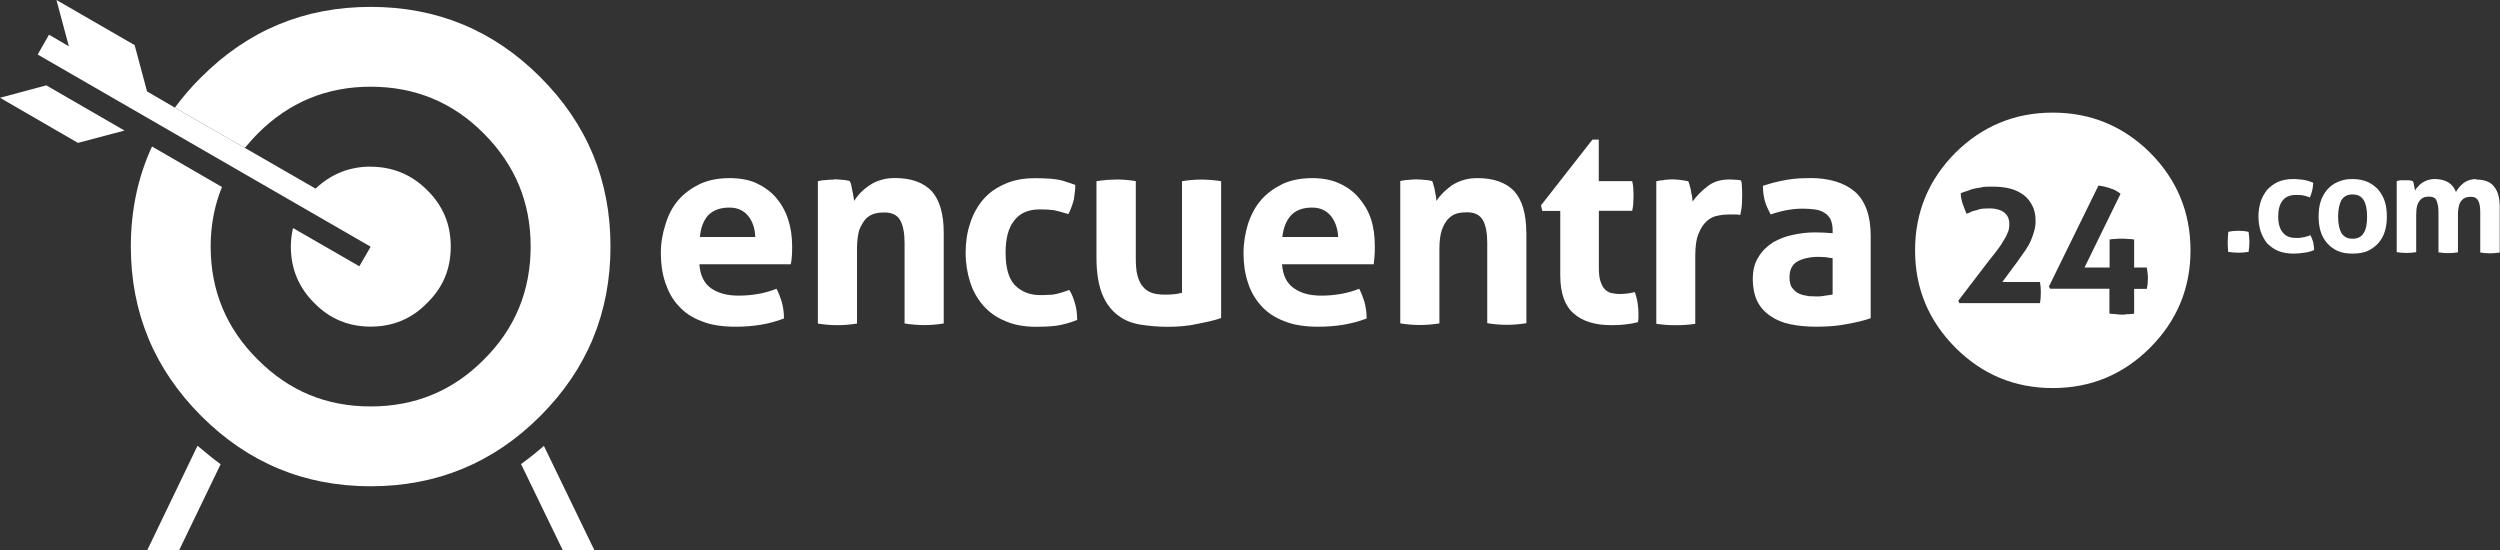
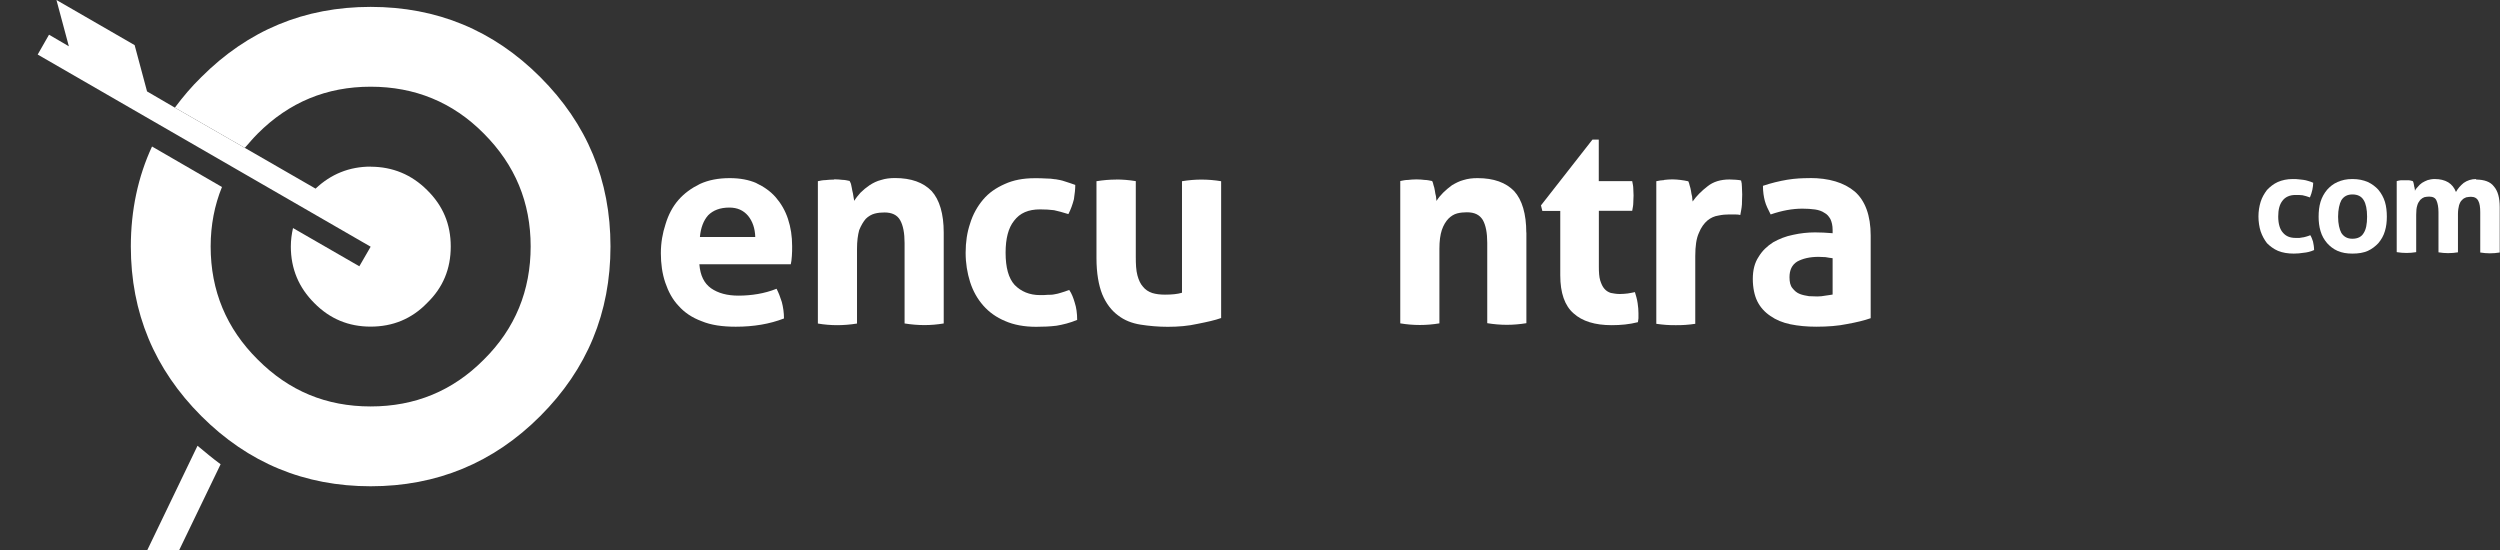
<svg xmlns="http://www.w3.org/2000/svg" id="Capa_2" viewBox="0 0 275.93 60.75">
  <rect x="0" y="0" width="275.93" height="60.75" fill="#333333" stroke="none" />
  <defs>
    <style>.cls-1{fill:#fff;}</style>
  </defs>
  <g id="Capa_1-2">
    <g>
-       <path class="cls-1" d="M237.33,16.87c-2.98-2.95-6.56-4.44-10.76-4.44s-7.78,1.49-10.76,4.44c-2.95,2.98-4.44,6.56-4.44,10.76s1.49,7.75,4.44,10.73c2.98,2.98,6.56,4.47,10.76,4.47s7.78-1.49,10.76-4.47c2.95-2.98,4.44-6.53,4.44-10.73s-1.49-7.78-4.44-10.76Zm-12.16,16.59h-8.91l-.12-.27,2.86-3.74c.43-.58,.82-1.06,1.19-1.52,.33-.46,.64-.82,.85-1.22,.24-.36,.43-.7,.55-1.03,.15-.3,.18-.64,.18-.94,0-.58-.18-.97-.55-1.28-.4-.3-.94-.46-1.61-.46-.3,0-.55,.03-.76,.03-.21,.03-.43,.06-.61,.15-.18,.03-.36,.09-.58,.15-.18,.09-.36,.18-.61,.27-.15-.39-.3-.73-.43-1.12-.12-.36-.21-.76-.21-1.16,.3-.12,.61-.21,.88-.3,.24-.12,.52-.18,.79-.24,.27-.03,.58-.09,.85-.15,.27-.03,.61-.03,.97-.03,.7,0,1.34,.06,1.95,.21,.58,.15,1.06,.4,1.49,.7,.39,.3,.73,.7,.97,1.19,.24,.46,.36,1,.36,1.67,0,.46-.06,.91-.21,1.31-.12,.43-.3,.88-.52,1.31-.24,.43-.52,.85-.85,1.28-.3,.46-.67,.94-1.06,1.46l-1.03,1.4h4.16c.06,.36,.09,.76,.09,1.12,0,.46-.03,.85-.09,1.22Zm9.69,1.21c-.21,.03-.39,.06-.64,.06-.21,0-.49-.03-.7-.06-.24,0-.46-.03-.7-.06v-2.74h-6.53l-.15-.24,5.47-11.15c.46,.06,.88,.15,1.28,.3,.43,.12,.82,.33,1.16,.61l-3.98,8.14h2.77v-3.1c.24-.03,.46-.06,.64-.06,.21-.03,.43-.03,.64-.03,.24,0,.49,0,.7,.03,.24,0,.49,.03,.73,.06v3.1h1.4c.06,.37,.12,.79,.12,1.19,0,.18-.03,.4-.03,.61-.03,.21-.06,.4-.09,.55h-1.4v2.74c-.24,.03-.46,.06-.67,.06Z" />
      <path class="cls-1" d="M183.66,19.88c-.24,0-.55,.06-.85,.12v15.74c.36,.06,.76,.09,1.09,.12,.36,.03,.73,.03,1.06,.03s.7,0,1.06-.03c.36-.03,.73-.06,1.09-.12v-7.48c0-1.09,.12-1.95,.4-2.55,.24-.61,.58-1.06,.94-1.37,.36-.3,.79-.49,1.22-.55,.43-.09,.79-.12,1.16-.12h.52c.27,0,.49,0,.73,.06,.06-.37,.15-.73,.18-1.16,0-.43,.03-.76,.03-1.09,0-.3-.03-.58-.03-.85s-.03-.49-.09-.7c-.12-.06-.33-.06-.58-.09-.24,0-.52-.03-.7-.03-.97,0-1.79,.24-2.43,.76-.64,.49-1.22,1.06-1.64,1.67-.03-.12-.03-.3-.06-.55-.06-.18-.09-.43-.12-.61-.03-.21-.09-.43-.15-.61-.03-.18-.09-.33-.15-.46-.3-.06-.58-.12-.88-.15-.27-.03-.58-.06-.88-.06-.33,0-.64,.03-.91,.06" />
      <path class="cls-1" d="M176.46,20v-4.59h-.7l-5.68,7.26,.15,.61h1.98v7.11c0,1.94,.49,3.34,1.46,4.19,.97,.88,2.37,1.31,4.22,1.31,1,0,1.95-.09,2.89-.33,.03-.12,.03-.27,.06-.43v-.58c0-.33-.03-.7-.09-1.09-.06-.43-.18-.82-.3-1.22-.21,.06-.49,.09-.79,.15-.27,.03-.58,.06-.88,.06-.36,0-.7-.06-1-.12-.27-.09-.52-.24-.7-.46-.21-.24-.33-.52-.46-.91-.12-.4-.15-.91-.15-1.52v-6.17h3.68c.06-.33,.12-.61,.12-.88s.03-.55,.03-.82c0-.24-.03-.52-.03-.76s-.06-.52-.12-.82h-3.68" />
      <path class="cls-1" d="M199.74,19.66c-.79,0-1.58,.03-2.49,.18-.88,.15-1.79,.37-2.67,.67,0,.67,.09,1.22,.21,1.67,.12,.46,.37,.97,.64,1.49,1.25-.43,2.4-.64,3.5-.64,.49,0,.97,.03,1.4,.09,.4,.06,.76,.18,1.03,.37,.3,.15,.49,.39,.67,.7,.15,.33,.24,.7,.24,1.19v.36c-.73-.06-1.34-.09-1.95-.09l.4,2.7c.21,0,.49,.03,.76,.03,.3,.06,.55,.09,.79,.12v4.01c-.24,.03-.49,.09-.79,.12-.3,.06-.61,.09-.91,.09-.24,0-.58-.03-.91-.03-.36-.06-.7-.12-1-.24-.33-.12-.61-.36-.82-.64-.24-.27-.33-.7-.33-1.21,0-.79,.27-1.37,.85-1.73,.61-.33,1.37-.52,2.37-.52l-.4-2.7c-.79,0-1.64,.09-2.43,.27-.79,.15-1.55,.46-2.19,.82-.67,.43-1.21,.94-1.61,1.61-.43,.64-.64,1.46-.64,2.43s.18,1.82,.49,2.46c.33,.67,.82,1.21,1.46,1.64,.61,.43,1.34,.73,2.19,.91,.88,.18,1.82,.27,2.86,.27,1.28,0,2.43-.09,3.43-.3,1-.18,1.88-.39,2.58-.64v-9.12c0-2.22-.61-3.86-1.76-4.86-1.19-1-2.86-1.49-4.95-1.49" />
      <path class="cls-1" d="M168.46,25.68c0-2.07-.46-3.62-1.34-4.59-.91-.94-2.25-1.43-4.04-1.43-.58,0-1.06,.06-1.55,.21-.46,.12-.88,.34-1.28,.58-.36,.27-.67,.52-.97,.82-.3,.3-.55,.61-.73,.91-.03-.15-.03-.33-.06-.52-.06-.18-.09-.43-.12-.61-.03-.24-.09-.43-.15-.61-.03-.21-.09-.33-.15-.46-.3-.06-.58-.12-.82-.12-.24-.03-.55-.06-.91-.06s-.67,.03-.94,.06c-.3,0-.55,.06-.85,.12v15.71c.73,.12,1.43,.18,2.16,.18s1.43-.06,2.16-.18v-8.24c0-.85,.09-1.52,.27-2.07,.18-.52,.43-.94,.73-1.25,.27-.27,.61-.49,.97-.58,.36-.09,.73-.12,1.06-.12,.85,0,1.4,.27,1.76,.85,.33,.58,.49,1.43,.49,2.52v8.87c.73,.12,1.46,.18,2.16,.18s1.43-.06,2.16-.18v-10.03" />
-       <path class="cls-1" d="M144.85,19.66c-1.25,0-2.34,.21-3.28,.64-.94,.46-1.73,1.03-2.37,1.76-.64,.73-1.12,1.64-1.46,2.67-.3,1-.49,2.07-.49,3.22s.15,2.25,.49,3.25c.3,.97,.82,1.85,1.46,2.55,.64,.73,1.52,1.31,2.55,1.7,1.06,.43,2.31,.61,3.74,.61,2.01,0,3.77-.3,5.35-.91,0-.64-.09-1.25-.24-1.82-.18-.58-.36-1.03-.58-1.46-.67,.27-1.37,.46-2.07,.58-.7,.12-1.43,.18-2.1,.18-1.28,0-2.28-.27-3.04-.82-.79-.55-1.22-1.4-1.31-2.64l.03-3.01c.12-1,.43-1.82,.97-2.4,.52-.55,1.28-.85,2.31-.85,.88,0,1.55,.3,2.07,.91,.49,.61,.76,1.37,.82,2.34h-6.17l-.03,3.01h10.12c.03-.21,.06-.52,.09-.91,.03-.36,.03-.73,.03-1.09,0-1.09-.12-2.07-.43-3.01-.3-.91-.79-1.7-1.37-2.37-.58-.67-1.31-1.19-2.19-1.58-.82-.37-1.82-.55-2.92-.55" />
      <path class="cls-1" d="M123.18,19.82c-.7,0-1.4,.06-2.16,.18v8.48c0,1.67,.24,3.01,.64,4.01,.43,1.03,1.03,1.79,1.73,2.31,.7,.55,1.55,.88,2.49,1.03,.97,.15,1.95,.24,3.01,.24,1.16,0,2.25-.09,3.31-.33,1.06-.21,1.92-.4,2.58-.64v-15.1c-.73-.12-1.46-.18-2.19-.18-.67,0-1.4,.06-2.13,.18v12.31c-.49,.15-1.12,.21-1.88,.21-.55,0-1-.06-1.4-.18-.43-.15-.76-.36-1.03-.7-.27-.3-.46-.7-.61-1.25-.15-.55-.18-1.25-.18-2.07v-8.33c-.73-.12-1.46-.18-2.19-.18" />
      <path class="cls-1" d="M116.49,19.79c-.34-.06-.7-.09-1.06-.09-.39-.03-.79-.03-1.25-.03-1.25,0-2.34,.21-3.28,.64-.97,.43-1.76,.97-2.4,1.73-.61,.73-1.12,1.61-1.43,2.64-.33,.97-.49,2.04-.49,3.22s.18,2.22,.49,3.22c.33,1.03,.82,1.88,1.46,2.61,.64,.73,1.46,1.31,2.4,1.7,.97,.43,2.13,.64,3.43,.64,.79,0,1.52-.03,2.25-.12,.7-.12,1.46-.3,2.28-.64,0-.73-.09-1.37-.27-1.91-.15-.52-.33-1-.61-1.4-.33,.12-.64,.24-.88,.3-.27,.09-.52,.15-.73,.18-.24,.06-.52,.06-.76,.06-.24,.03-.55,.03-.85,.03-1.16,0-2.1-.4-2.8-1.12-.67-.73-1-1.91-1-3.56,0-1.55,.3-2.74,.94-3.53,.64-.85,1.58-1.25,2.86-1.25,.58,0,1.09,.03,1.55,.09,.43,.09,.97,.24,1.58,.43,.27-.52,.46-1.06,.61-1.64,.09-.61,.15-1.09,.15-1.58-.4-.15-.79-.27-1.16-.39-.33-.12-.67-.18-1.03-.24" />
      <path class="cls-1" d="M83.49,20.21c-.85-.37-1.82-.55-2.95-.55-1.25,0-2.34,.21-3.28,.64-.94,.46-1.73,1.03-2.37,1.76-.64,.73-1.12,1.64-1.43,2.67-.33,1-.52,2.07-.52,3.22s.15,2.25,.49,3.25c.33,.97,.79,1.85,1.46,2.55,.64,.73,1.49,1.31,2.55,1.7,1.03,.43,2.28,.61,3.77,.61,1.98,0,3.74-.3,5.32-.91,0-.64-.09-1.25-.24-1.82-.18-.58-.36-1.03-.58-1.46-.67,.27-1.37,.46-2.07,.58-.7,.12-1.43,.18-2.13,.18-1.25,0-2.25-.27-3.04-.82-.76-.55-1.18-1.4-1.28-2.64l.06-3.01c.09-1,.39-1.82,.91-2.4,.55-.55,1.31-.85,2.34-.85,.88,0,1.55,.3,2.07,.91,.49,.61,.76,1.37,.79,2.34h-6.11l-.06,3.01h10.09c.06-.21,.09-.52,.12-.91,.03-.36,.03-.73,.03-1.09,0-1.09-.15-2.07-.46-3.01-.3-.91-.76-1.7-1.34-2.37-.58-.67-1.31-1.18-2.16-1.58" />
      <path class="cls-1" d="M92.06,19.82c-.36,0-.67,.03-.97,.06-.27,0-.55,.06-.82,.12v15.71c.7,.12,1.43,.18,2.13,.18s1.46-.06,2.19-.18v-8.24c0-.85,.09-1.52,.24-2.07,.21-.52,.46-.94,.73-1.25,.27-.27,.64-.49,1-.58,.36-.09,.7-.12,1.06-.12,.82,0,1.4,.27,1.73,.85,.33,.58,.49,1.43,.49,2.52v8.88c.76,.12,1.46,.18,2.19,.18s1.4-.06,2.13-.18v-10.03c0-2.07-.46-3.62-1.34-4.59-.91-.94-2.25-1.43-4.04-1.43-.55,0-1.06,.06-1.52,.21-.49,.12-.91,.34-1.28,.58-.39,.27-.7,.52-1,.82-.27,.3-.52,.61-.7,.91-.03-.15-.06-.33-.09-.52-.03-.18-.06-.43-.12-.61-.03-.24-.09-.43-.12-.61-.03-.21-.12-.33-.18-.46-.27-.06-.55-.12-.79-.12-.27-.03-.58-.06-.91-.06" />
      <path class="cls-1" d="M273.32,19.76c-.55,0-1,.15-1.4,.43-.36,.3-.64,.61-.85,1-.36-.94-1.13-1.43-2.37-1.43-.27,0-.55,.06-.76,.12-.21,.09-.43,.18-.61,.3-.18,.12-.33,.27-.46,.43-.15,.15-.27,.3-.33,.46,0-.09,0-.15-.03-.27,0-.12-.06-.18-.06-.3-.03-.12-.03-.21-.06-.3-.03-.12-.06-.18-.09-.21-.15-.06-.27-.06-.4-.09h-.94c-.15,.03-.27,.03-.43,.09v7.84c.36,.06,.73,.09,1.09,.09,.33,0,.7-.03,1.06-.09v-4.13c0-.43,.03-.76,.12-1.03,.06-.24,.21-.46,.33-.61,.15-.15,.3-.24,.46-.3,.18-.03,.33-.06,.52-.06,.43,0,.7,.15,.82,.46,.12,.27,.21,.7,.21,1.25v4.44c.36,.06,.73,.09,1.06,.09,.36,0,.73-.03,1.09-.09v-4.25c0-.37,.06-.7,.12-.94,.09-.27,.18-.46,.33-.58,.12-.15,.3-.24,.46-.3,.18-.03,.36-.06,.52-.06,.39,0,.67,.15,.82,.46,.15,.27,.21,.7,.21,1.25v4.44c.36,.06,.73,.09,1.06,.09,.36,0,.73-.03,1.09-.09v-5.01c0-1.03-.21-1.79-.64-2.28-.39-.52-1.06-.76-1.98-.76" />
      <path class="cls-1" d="M261.34,20.09c-.49-.21-1.03-.33-1.7-.33s-1.16,.12-1.64,.33c-.49,.21-.85,.52-1.15,.85-.33,.39-.58,.85-.73,1.34-.15,.49-.21,1.06-.21,1.64,0,.55,.06,1.09,.21,1.58,.15,.52,.39,.94,.73,1.34,.3,.33,.67,.64,1.15,.85,.49,.21,1,.3,1.64,.3v-1.64c-.55,0-.94-.21-1.22-.64-.21-.39-.36-1-.36-1.79s.15-1.43,.36-1.82c.27-.43,.67-.64,1.22-.64,.58,0,1,.21,1.25,.64,.24,.39,.37,1,.37,1.82s-.12,1.4-.37,1.79c-.24,.43-.67,.64-1.25,.64v1.64c.67,0,1.22-.09,1.7-.3,.46-.21,.85-.52,1.16-.85,.33-.39,.58-.82,.73-1.34,.15-.49,.21-1.03,.21-1.58,0-.58-.06-1.15-.21-1.64-.15-.49-.4-.94-.73-1.34-.3-.33-.7-.64-1.16-.85" />
      <path class="cls-1" d="M255.33,20.18c-.21-.09-.43-.18-.58-.21-.18-.06-.33-.09-.52-.12-.15-.03-.37-.03-.55-.06-.18-.03-.36-.03-.61-.03-.64,0-1.19,.12-1.67,.33-.46,.21-.85,.52-1.19,.88-.3,.4-.55,.82-.7,1.31-.15,.49-.24,1.03-.24,1.61s.09,1.16,.24,1.64c.18,.52,.4,.91,.7,1.31,.33,.33,.73,.64,1.22,.85,.52,.21,1.09,.3,1.73,.3,.36,0,.76-.03,1.09-.09,.36-.03,.76-.12,1.16-.3,0-.33-.06-.67-.12-.94-.09-.27-.18-.52-.3-.7-.15,.06-.3,.12-.43,.15-.15,.03-.27,.09-.4,.09-.12,.03-.24,.03-.36,.06h-.43c-.61,0-1.06-.18-1.4-.58-.33-.36-.52-.97-.52-1.79,0-.76,.15-1.34,.49-1.76,.3-.39,.79-.61,1.4-.61,.3,0,.58,0,.79,.03,.24,.06,.52,.12,.82,.24,.12-.27,.21-.58,.27-.85,.06-.3,.09-.55,.09-.76" />
-       <path class="cls-1" d="M245.87,26.68c0,.36,.03,.76,.06,1.12,.4,.06,.76,.09,1.16,.09,.33,0,.7-.03,1.09-.09,.06-.36,.09-.76,.09-1.12,0-.33-.03-.73-.09-1.09-.39-.09-.76-.12-1.12-.12s-.73,.03-1.12,.12c-.03,.36-.06,.76-.06,1.09" />
      <path class="cls-1" d="M40.91,18.39c-2.34,0-4.38,.82-6.08,2.43l-7.81-4.5-7.72-4.44-3.07-1.79-1.37-5.11L6.23,0l1.37,5.11-2.19-1.28-1.25,2.19L40.91,27.23l-1.25,2.16-7.32-4.22c-.15,.67-.24,1.34-.24,2.04,0,2.46,.88,4.53,2.58,6.23,1.73,1.76,3.8,2.61,6.23,2.61s4.53-.85,6.23-2.61c1.76-1.7,2.61-3.77,2.61-6.23s-.85-4.5-2.61-6.23c-1.7-1.7-3.8-2.58-6.23-2.58" />
      <path class="cls-1" d="M27.02,16.32c.46-.52,.91-1.06,1.43-1.58,3.46-3.46,7.6-5.17,12.46-5.17s9.06,1.7,12.49,5.17c3.46,3.47,5.17,7.6,5.17,12.46s-1.7,9.06-5.17,12.49c-3.43,3.46-7.6,5.17-12.49,5.17s-9-1.7-12.46-5.17c-3.46-3.43-5.2-7.6-5.2-12.49,0-2.34,.43-4.56,1.25-6.56l-7.72-4.47c-1.55,3.34-2.34,7.05-2.34,11.03,0,7.32,2.61,13.55,7.78,18.72,5.17,5.17,11.4,7.75,18.69,7.75s13.56-2.58,18.72-7.75c5.17-5.17,7.75-11.4,7.75-18.72s-2.58-13.52-7.75-18.69C54.46,3.34,48.23,.76,40.91,.76s-13.52,2.58-18.69,7.75c-1.09,1.06-2.04,2.19-2.92,3.37l7.72,4.44" />
-       <polygon class="cls-1" points="8.6 15.77 13.74 14.41 5.11 9.42 0 10.79 8.6 15.77" />
      <path class="cls-1" d="M16.23,60.75h3.53l4.59-9.51c-.88-.64-1.7-1.34-2.55-2.04l-5.56,11.55" />
-       <path class="cls-1" d="M60.03,49.21c-.79,.7-1.64,1.37-2.52,2.01l4.62,9.54h3.49l-5.59-11.55" />
    </g>
  </g>
</svg>